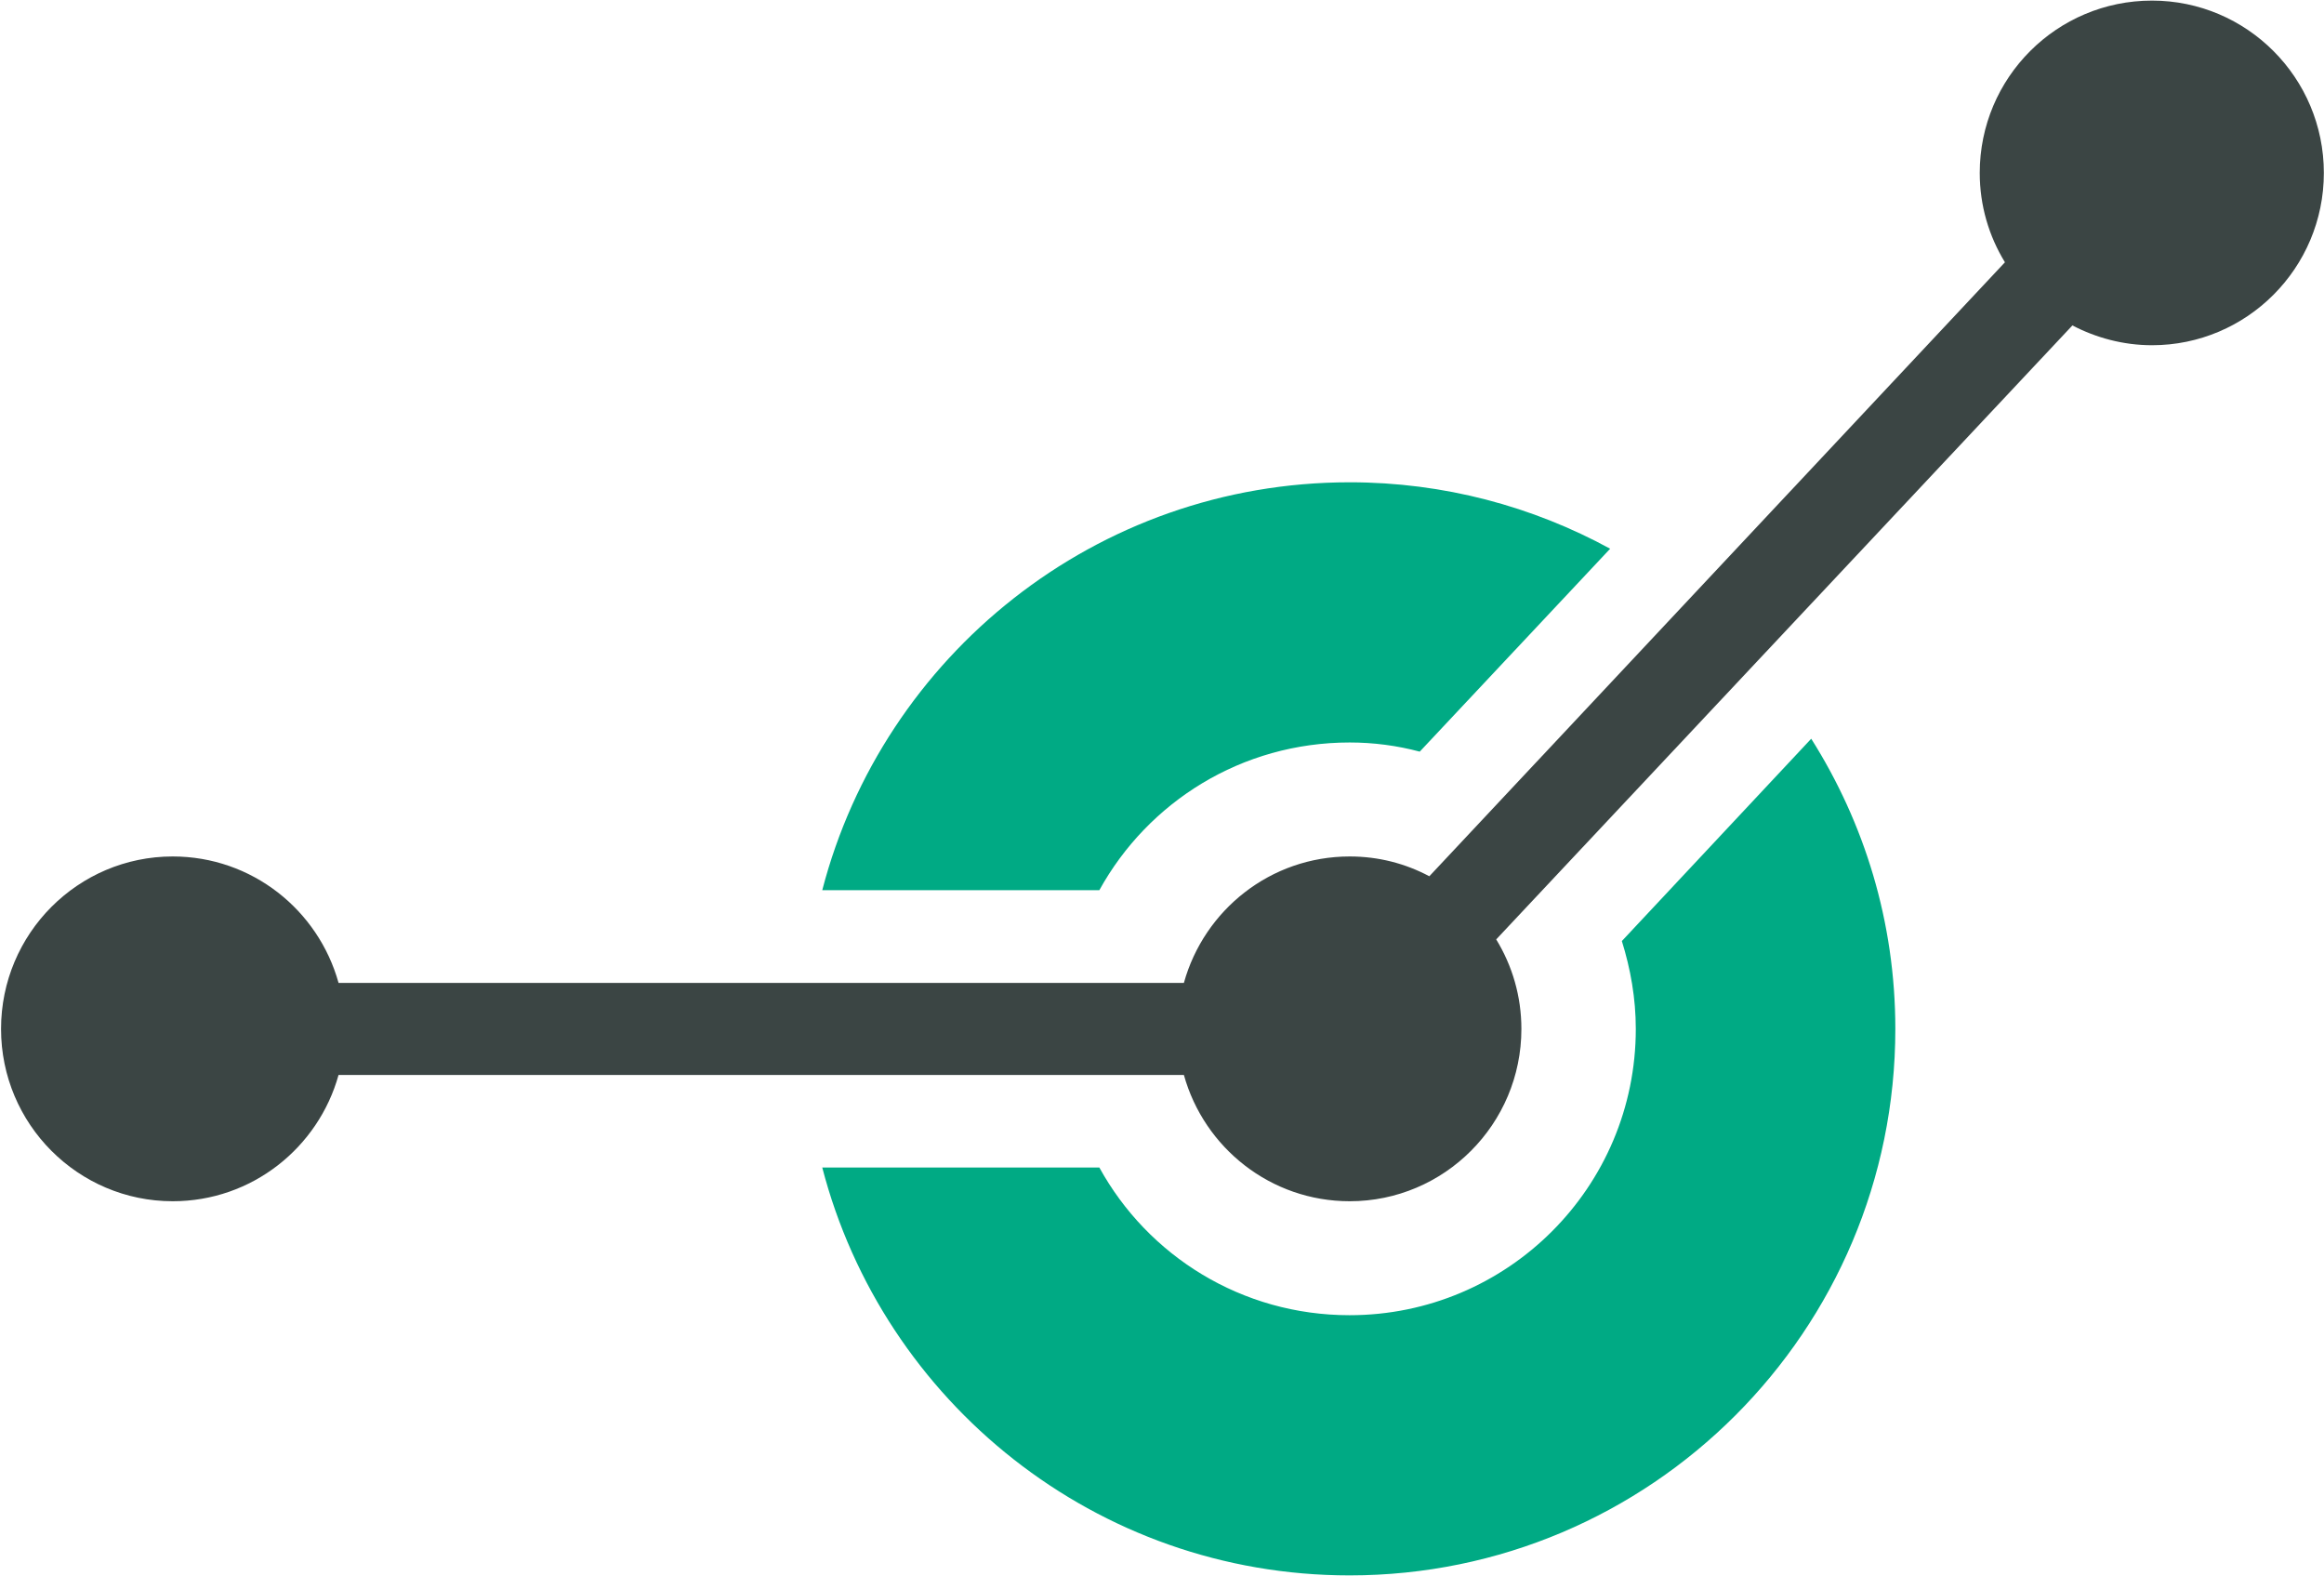
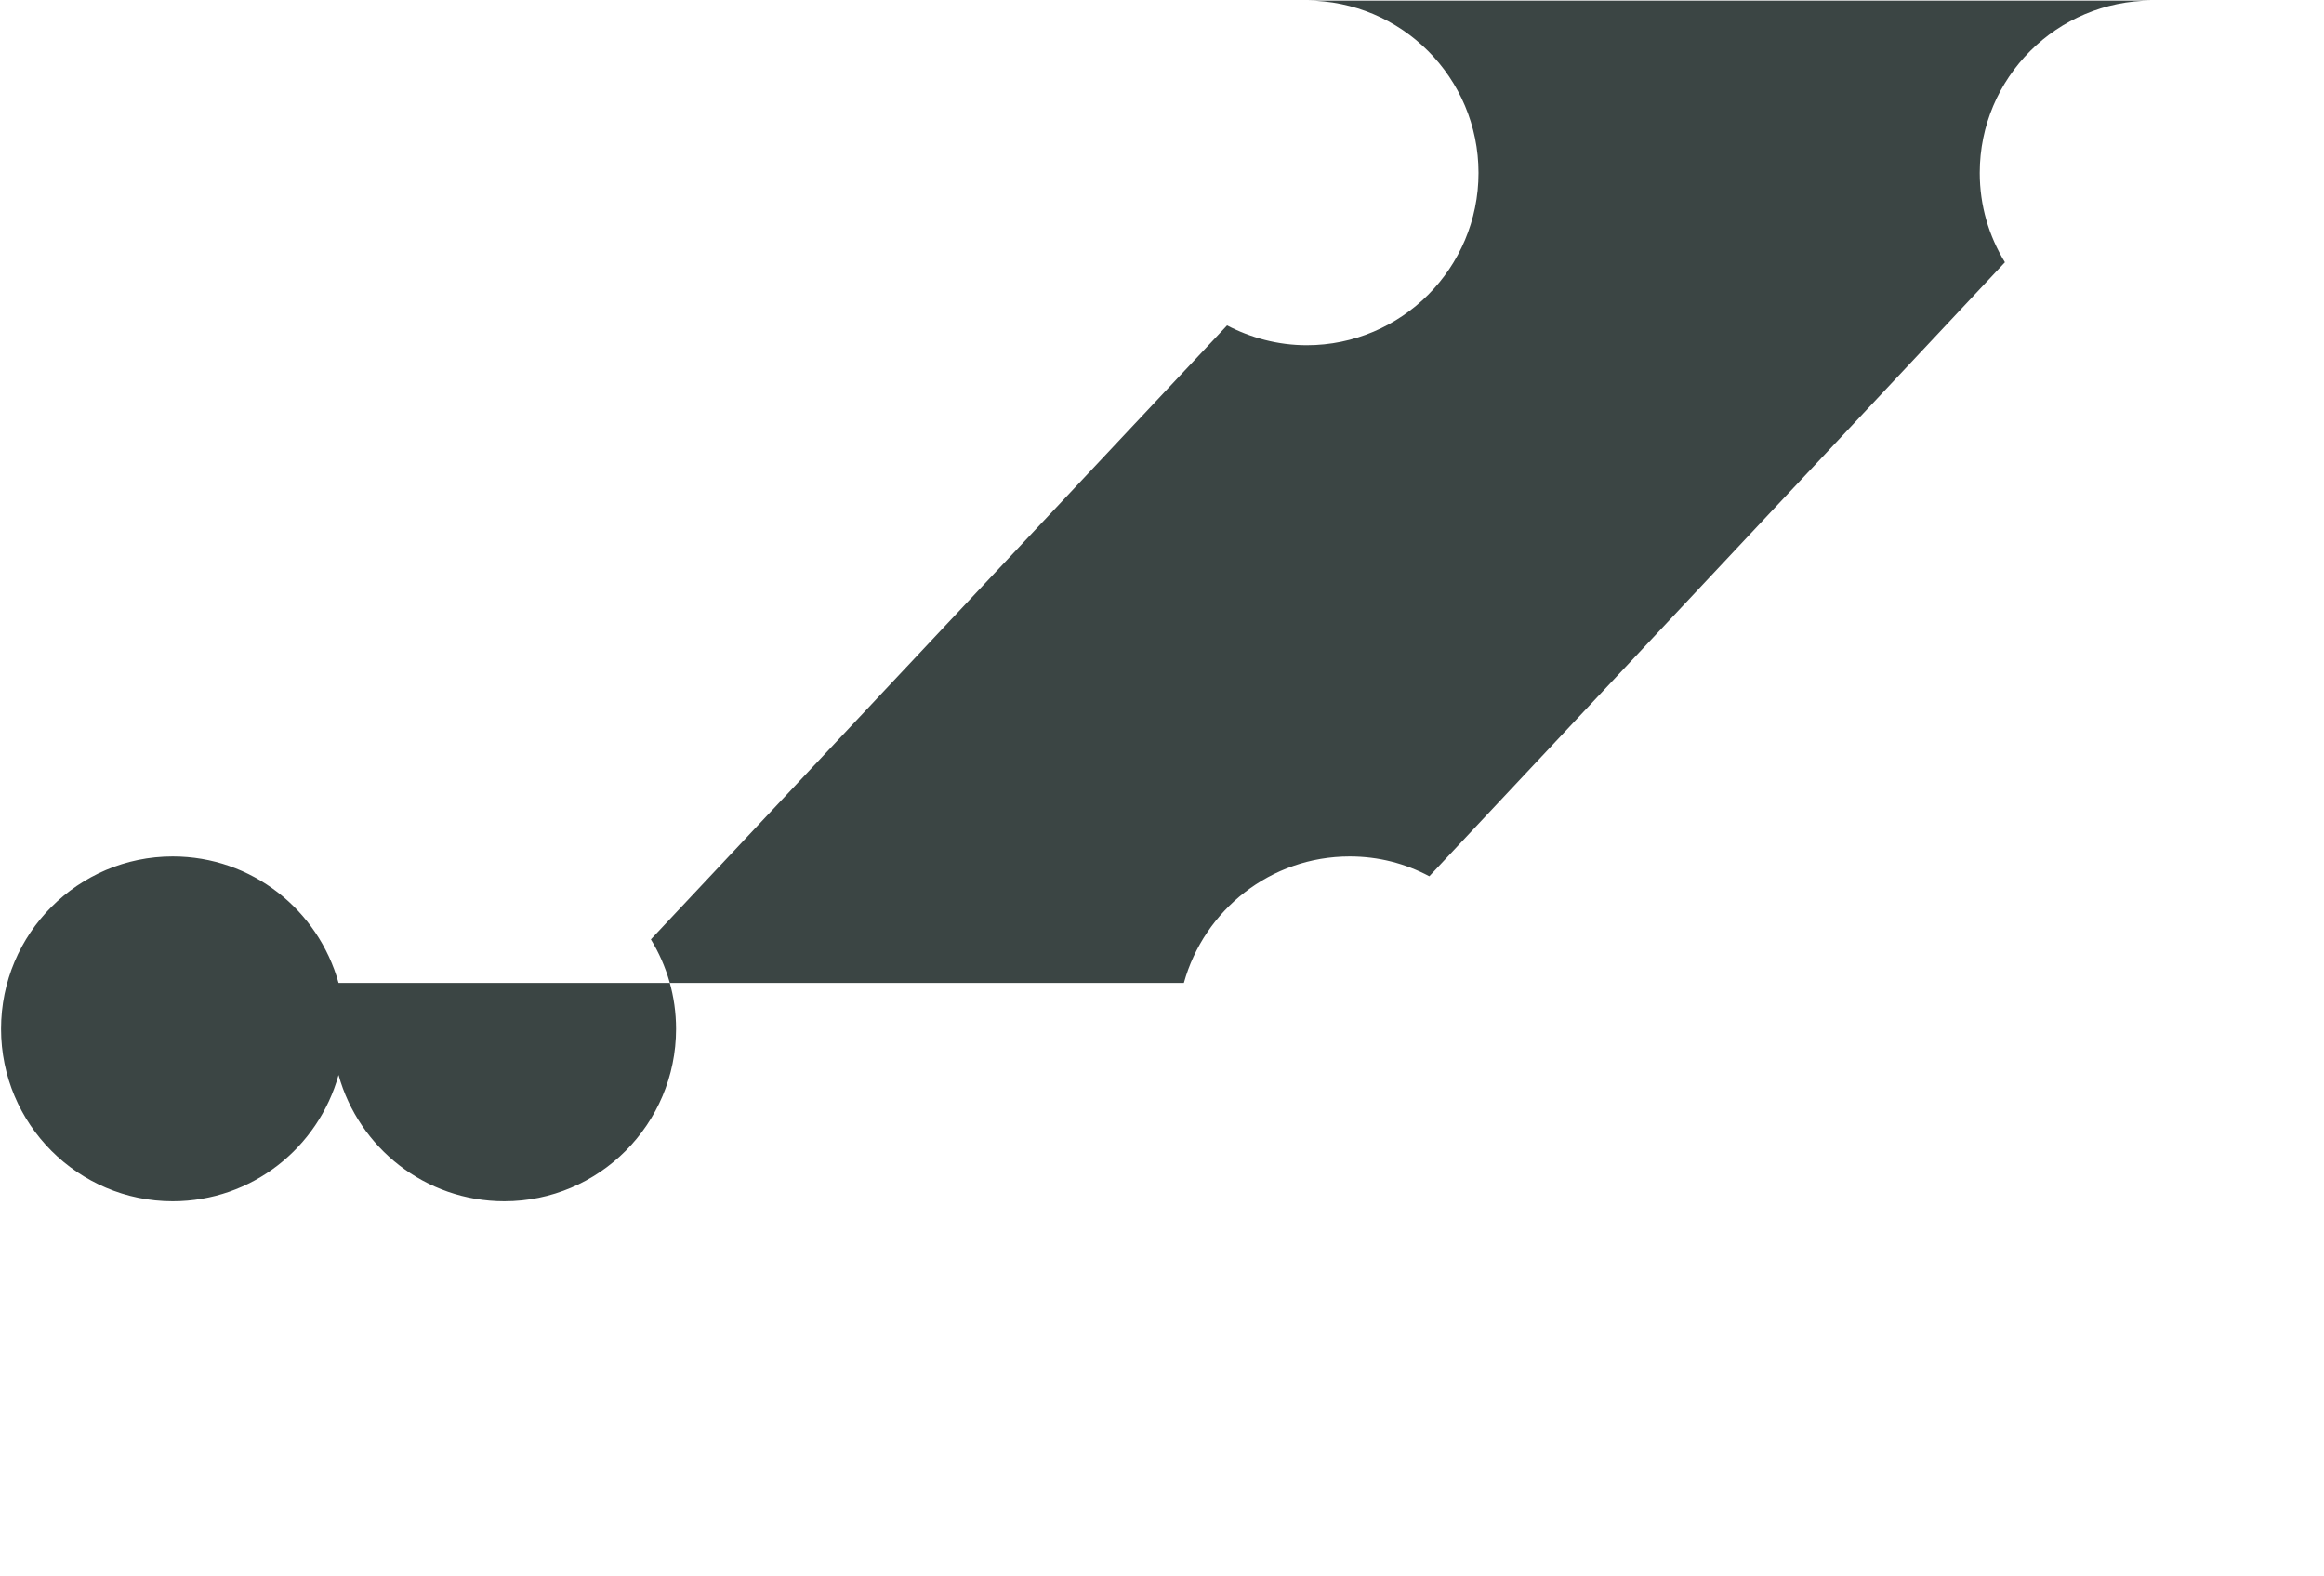
<svg xmlns="http://www.w3.org/2000/svg" version="1.2" viewBox="0 0 1550 1051" width="1550" height="1051">
  <style>.a{fill:#00aa84}.b{fill:#3b4544}</style>
-   <path class="a" d="m733.2 593.6c32.5-58.9 94.9-98.5 167-98.5 16 0 31.7 2.1 46.7 6.1l127-135.3c-51.7-28.2-110.9-44.3-173.7-44.3-169.2 0-311.2 115.7-351.8 272zm348.5 33.9c5.8 18.6 9.3 38.2 9.3 58.6 0 105.6-85.6 190.9-190.9 190.9-72 0-134.5-39.6-166.9-98.5h-184.8c40.6 156.3 182.6 272 351.7 272 200.9 0 364-163.1 364-364.4 0-71.4-20.7-137.5-56.1-193.5z" />
-   <path class="b" d="m1435.3 0.4c-63.5 0-114.9 51.4-114.9 114.9 0 21.8 6.1 42.1 16.8 59.6l-383.9 409.4c-16-8.5-33.9-13.2-53.1-13.2-52.8 0-97.1 35.7-110.6 84.3h-563.8c-13.5-48.6-57.8-84.3-110.6-84.3-63.1 0-114.5 51.4-114.5 115 0 63.5 51.4 114.9 114.5 114.9 52.8 0 97.1-35.7 110.6-84.2h563.8c13.5 48.5 57.8 84.2 110.6 84.2 63.1 0 114.5-51.4 114.5-114.9 0-21.8-6.1-42.2-16.8-59.7l384.3-409.4c15.7 8.2 33.9 13.2 53.1 13.2 63.2 0 114.6-51.4 114.6-114.9 0-63.5-51.4-114.9-114.6-114.9z" />
+   <path class="b" d="m1435.3 0.4c-63.5 0-114.9 51.4-114.9 114.9 0 21.8 6.1 42.1 16.8 59.6l-383.9 409.4c-16-8.5-33.9-13.2-53.1-13.2-52.8 0-97.1 35.7-110.6 84.3h-563.8c-13.5-48.6-57.8-84.3-110.6-84.3-63.1 0-114.5 51.4-114.5 115 0 63.5 51.4 114.9 114.5 114.9 52.8 0 97.1-35.7 110.6-84.2c13.5 48.5 57.8 84.2 110.6 84.2 63.1 0 114.5-51.4 114.5-114.9 0-21.8-6.1-42.2-16.8-59.7l384.3-409.4c15.7 8.2 33.9 13.2 53.1 13.2 63.2 0 114.6-51.4 114.6-114.9 0-63.5-51.4-114.9-114.6-114.9z" />
</svg>